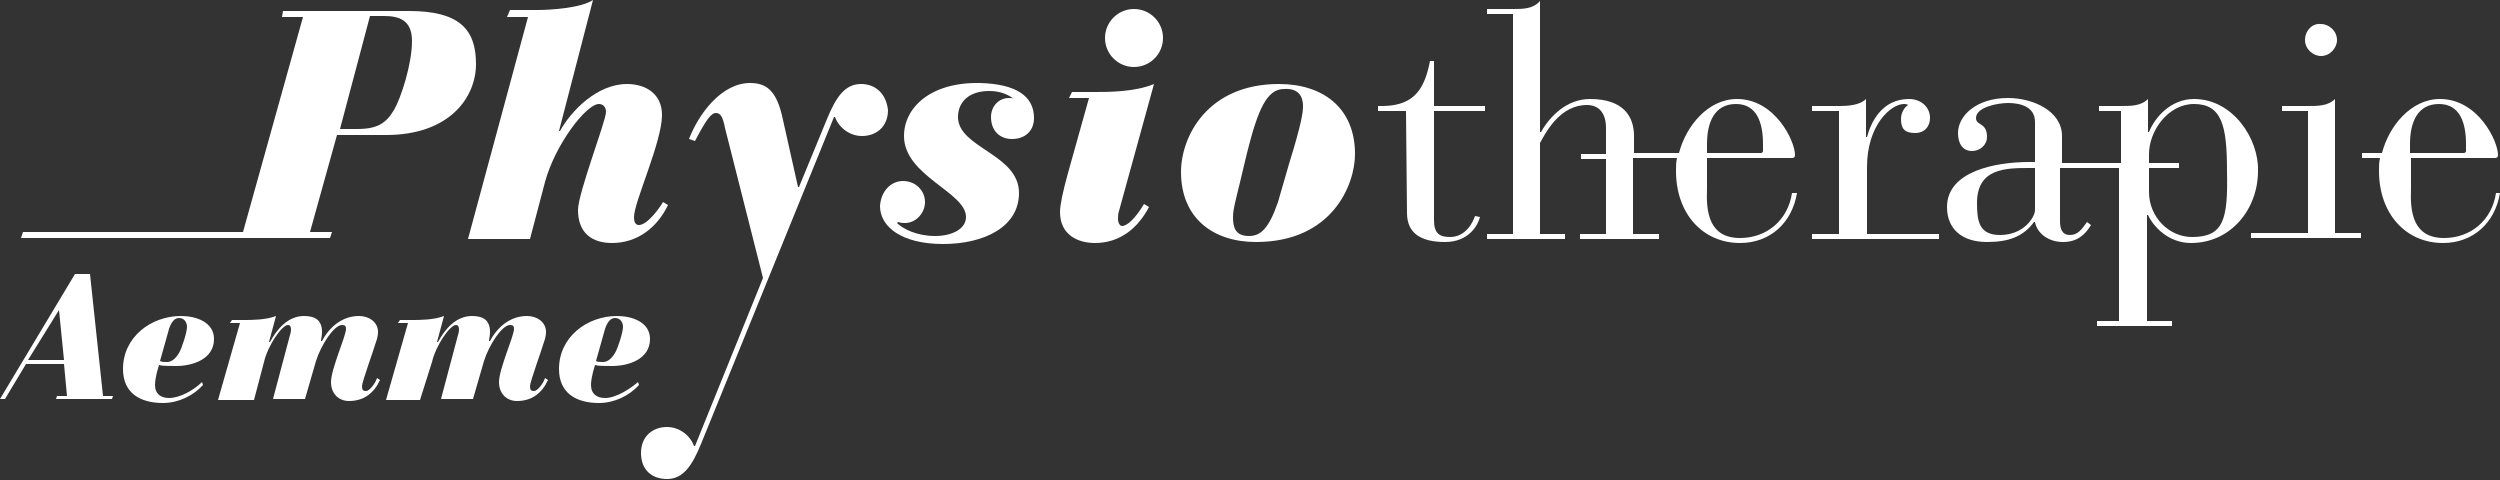
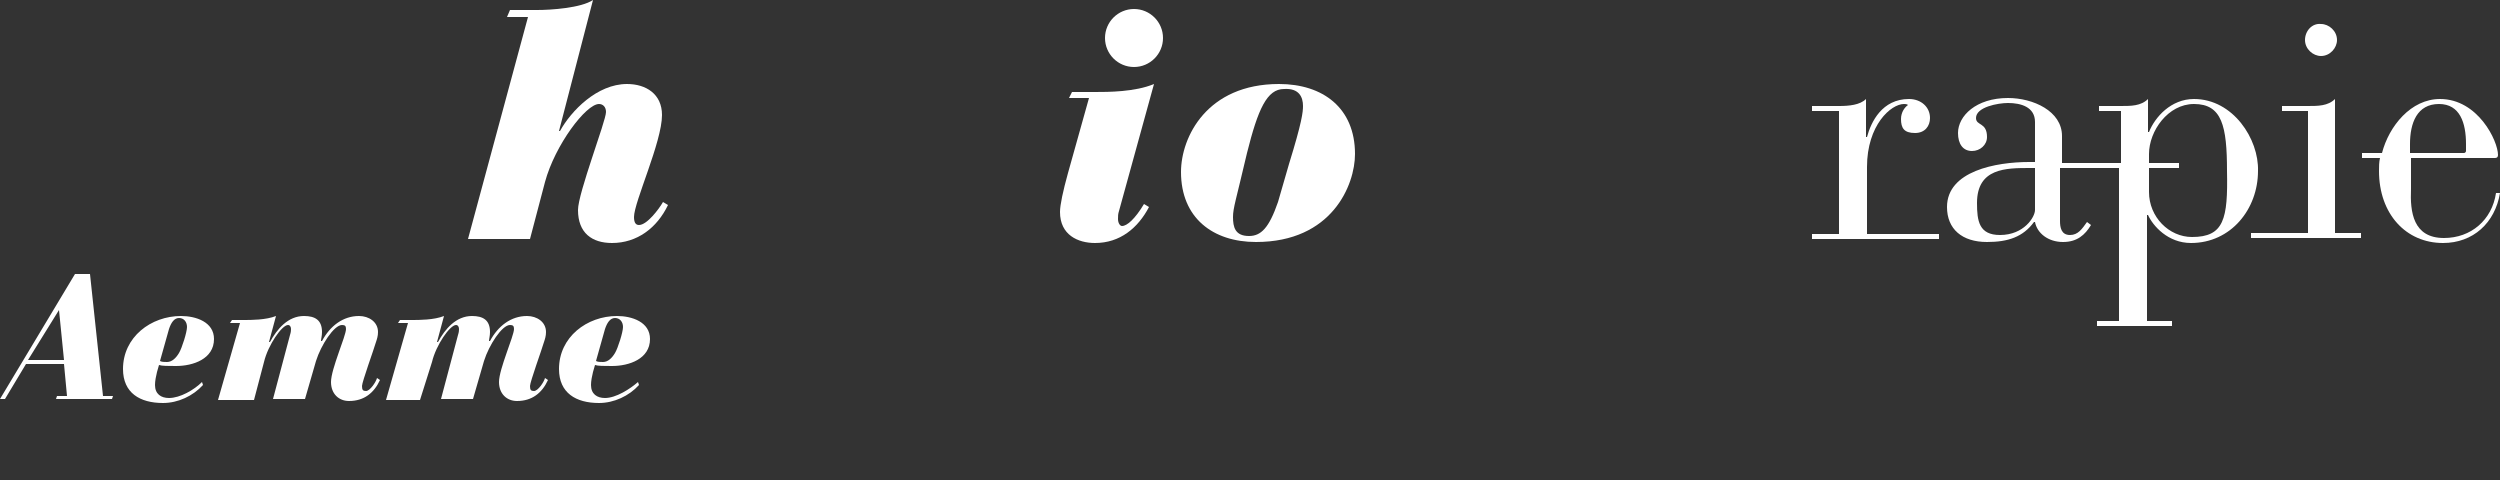
<svg xmlns="http://www.w3.org/2000/svg" version="1.1" id="Layer_1" x="0px" y="0px" viewBox="0 0 250 48" style="enable-background:new 0 0 250 48;" xml:space="preserve">
  <rect x="0" y="0" width="250" height="48" fill="#333333" stroke="none" />
  <style type="text/css">
	.st0{fill:#FFFFFF;}
</style>
  <g>
    <path class="st0" d="M5.9,31L5.9,31l0.5,5H2.8L5.9,31z M0.5,39.9l2.1-3.5h3.8l0.3,3.2h-1l-0.1,0.3h5.6l0.1-0.3h-1L9,27.4H7.5   L0,39.9H0.5z" />
    <path class="st0" d="M16.9,32.9c0.2-0.6,0.5-1.1,1-1.1c0.5,0,0.8,0.4,0.8,0.9c0,0.5-0.5,2.1-0.8,2.6c-0.3,0.5-0.7,0.9-1.2,0.9   c-0.3,0-0.5,0-0.7-0.1L16.9,32.9z M20.2,38.2c-0.8,0.8-2.2,1.6-3.3,1.6c-0.8,0-1.4-0.4-1.4-1.3c0-0.4,0.1-0.9,0.2-1.3l0.2-0.7   c0.3,0.1,0.9,0.1,1.7,0.1c1.7,0,3.8-0.7,3.8-2.7c0-1.7-1.8-2.3-3.3-2.3c-3,0-5.8,2.1-5.8,5.3c0,2.4,1.7,3.4,4,3.4   c1.5,0,3-0.7,4-1.8L20.2,38.2z" />
    <path class="st0" d="M24,32.3h-1l0.2-0.3h1.2c0.7,0,2.2,0,3.2-0.4l-0.7,2.6h0.1c0.7-1.3,1.8-2.6,3.4-2.6c1.1,0,1.8,0.4,1.8,1.6   c0,0.4-0.1,0.7-0.1,0.9h0.1c0.8-1.5,2.1-2.5,3.7-2.5c1,0,1.9,0.6,1.9,1.6c0,0.4-0.1,0.7-0.2,1c-0.2,0.7-1.4,4-1.4,4.4   c0,0.4,0.1,0.5,0.4,0.5c0.4,0,1-0.9,1.1-1.3l0.3,0.2c-0.6,1.3-1.6,2.1-3.1,2.1c-1,0-1.8-0.7-1.8-1.9c0-1.3,1.5-4.6,1.5-5.3   c0-0.3-0.1-0.4-0.4-0.4c-0.8,0-2.1,2-2.6,3.6l-1.1,3.8h-3.2l1.7-6.4c0.1-0.3,0.1-0.5,0.1-0.6c0-0.2-0.1-0.4-0.3-0.4   c-0.6,0-2,2-2.4,3.7l-1,3.8h-3.6L24,32.3z" />
    <path class="st0" d="M40.8,32.3h-1L40,32h1.2c0.7,0,2.2,0,3.2-0.4l-0.7,2.6h0.1c0.7-1.3,1.8-2.6,3.4-2.6c1.1,0,1.8,0.4,1.8,1.6   c0,0.4-0.1,0.7-0.1,0.9H49c0.8-1.5,2.1-2.5,3.7-2.5c1,0,1.9,0.6,1.9,1.6c0,0.4-0.1,0.7-0.2,1c-0.2,0.7-1.4,4-1.4,4.4   c0,0.4,0.1,0.5,0.4,0.5c0.4,0,1-0.9,1.1-1.3l0.3,0.2c-0.6,1.3-1.6,2.1-3.1,2.1c-1,0-1.8-0.7-1.8-1.9c0-1.3,1.5-4.6,1.5-5.3   c0-0.3-0.1-0.4-0.4-0.4c-0.8,0-2.1,2-2.6,3.6l-1.1,3.8h-3.2l1.7-6.4c0.1-0.3,0.1-0.5,0.1-0.6c0-0.2-0.1-0.4-0.3-0.4   c-0.6,0-2,2-2.4,3.7L42,40h-3.4L40.8,32.3z" />
    <path class="st0" d="M60.5,32.9c0.2-0.6,0.5-1.1,1-1.1c0.5,0,0.8,0.4,0.8,0.9c0,0.5-0.5,2.1-0.8,2.6c-0.3,0.5-0.7,0.9-1.2,0.9   c-0.3,0-0.5,0-0.7-0.1L60.5,32.9z M63.8,38.2c-0.8,0.7-2.2,1.6-3.3,1.6c-0.8,0-1.4-0.4-1.4-1.3c0-0.4,0.1-0.9,0.2-1.3l0.2-0.7   c0.3,0.1,0.9,0.1,1.7,0.1c1.7,0,3.8-0.7,3.8-2.7c0-1.7-1.8-2.3-3.3-2.3c-3,0-5.8,2.1-5.8,5.3c0,2.4,1.7,3.4,4,3.4   c1.5,0,3-0.7,4-1.8L63.8,38.2z" />
-     <path class="st0" d="M37,1.6h1.4c1.5,0,2.8,0.4,2.8,2.5c0,2.3-1.1,5.7-1.8,6.9c-0.8,1.3-1.6,1.9-3.7,1.9h-1.7L37,1.6z M24.3,23.2   h-22l-0.2,0.6H33l0.2-0.6H31l2.7-9.7h4.9c6.4,0,9-3.8,9-7.1c0-3.5-1.7-5.3-6.7-5.3H28.3l-0.1,0.6h2.1L24.3,23.2z" />
    <path class="st0" d="M66.8,20.5c-1.1,2.3-3.1,3.8-5.6,3.8c-2,0-3.4-1-3.4-3.3c0-1.7,2.8-8.9,2.8-9.8c0-0.5-0.3-0.8-0.7-0.8   c-1.3,0-4.4,4.1-5.4,7.8l-1.5,5.7h-6.2l6-22.2h-2.1L51,1h2.7c1.4,0,4.4-0.2,5.6-1l-3.4,13.1h0.1c1.1-2,3.7-4.7,6.7-4.7   c1.9,0,3.5,1,3.5,3.1c0,2.7-2.8,8.7-2.8,10.2c0,0.6,0.2,0.8,0.5,0.8c0.8,0,2-1.6,2.4-2.3L66.8,20.5z" />
-     <path class="st0" d="M90.3,18.1c1.3,0,2.2,1,2.2,2.1c0,1.1-0.9,2.1-2,2.1c-0.2,0-0.4,0-0.7-0.1l-0.1,0.1c0.6,0.6,2,1.3,3.8,1.3   c1.7,0,3.1-0.7,3.1-1.9c0-2.5-6.2-4.1-6.2-8.1c0-2.8,2.6-5.4,7.6-5.3c3.6,0.1,5.4,1.3,5.4,3.5c0,1.3-0.9,2.1-2.2,2.1   c-1.2,0-2.1-0.8-2.1-2.2c0-1.1,0.8-1.9,1.8-1.9c0.2,0,0.4,0,0.5,0.1V9.9c-0.8-0.6-1.6-0.8-2.5-0.8c-2,0-3.1,1.1-3.1,2.6   c0,3.1,6.1,3.7,6.1,7.6c0,3.4-3.5,5.1-7.6,5.1c-4.1,0-6.3-1.7-6.3-3.8C88.1,19.1,89.1,18.1,90.3,18.1z" />
    <path class="st0" d="M107.2,9.2h2.3c1.3,0,4,0,5.9-0.8l-3.5,12.7c-0.1,0.3-0.1,0.5-0.1,0.8c0,0.4,0.2,0.7,0.4,0.7   c0.5,0,1.3-0.7,2.2-2.2l0.5,0.3c-1.1,2.1-2.9,3.6-5.4,3.6c-1.7,0-3.5-0.8-3.5-3.1c0-0.7,0.3-2.1,0.8-3.9l2.1-7.5h-2L107.2,9.2z    M113.4,0.9c1.6,0,2.9,1.3,2.9,2.9s-1.3,2.9-2.9,2.9c-1.6,0-2.9-1.3-2.9-2.9S111.8,0.9,113.4,0.9z" />
    <path class="st0" d="M124.9,23.6c-1.4,0-1.6-0.9-1.6-1.9c0-0.9,0.3-1.7,1.4-6.4c1.1-4.4,2-6.4,3.7-6.4c1.5-0.1,1.9,0.8,1.9,1.7   c0,0.6-0.1,1.6-1.4,5.8l-1.1,3.8C126.9,22.8,126.1,23.6,124.9,23.6z M135.5,15.4c0-4.6-3.2-7-7.6-7c-7.2,0-9.8,5.3-9.8,8.8   c0,4.6,3.2,7,7.5,7C133.2,24.2,135.5,18.5,135.5,15.4z" />
-     <path class="st0" d="M140.6,11.1h-2.8v-0.5c3.4,0.1,4.6-1.4,5.2-4.5h0.4v4.5h5.1v0.5h-5.1V22c0,1.3,0.5,1.7,1.6,1.7   c1.6,0,2.3-1.5,2.5-2.1l0.5,0.1c-0.2,0.8-1.1,2.5-3.5,2.5c-2.3,0-3.8-0.8-3.8-2.9L140.6,11.1L140.6,11.1z" />
    <path class="st0" d="M183.9,11.1h-2.7v-0.5h2.7c1,0,2.1-0.1,2.7-0.7v3.8h0.1c0.4-1.5,1.5-3.8,4.2-3.8c1.2,0,2.1,0.8,2.1,1.9   c0,0.8-0.5,1.5-1.5,1.5c-1.1,0-1.4-0.5-1.4-1.4c0-0.7,0.4-1.2,0.7-1.4c-0.1-0.1-0.3-0.1-0.4-0.1c-1.3,0-3.7,2.1-3.7,6.3v6.7h7.2   v0.5h-12.7v-0.5h2.7L183.9,11.1L183.9,11.1z" />
    <path class="st0" d="M230.5,4c0,0.9,0.8,1.6,1.6,1.6c0.9,0,1.6-0.8,1.6-1.6c0-0.9-0.8-1.6-1.6-1.6C231.2,2.3,230.5,3.1,230.5,4z    M230.8,23.3h-5.7v0.5h11v-0.5h-2.6V9.9c-0.7,0.7-1.7,0.7-2.7,0.7h-2.6v0.5h2.6V23.3z" />
    <path class="st0" d="M249.6,19.3c-0.4,2.7-2.5,4.5-5.2,4.5c-3.1,0-3.4-2.6-3.3-4.9v-3.1h8.4c0.2,0,0.3-0.1,0.3-0.3   c0-1.4-2-5.6-5.8-5.6c-2.9,0-5.1,2.7-5.8,5.4h-2v0.5h1.8c-0.1,0.4-0.1,0.9-0.1,1.3c0,4.3,2.7,7.2,6.4,7.2c3,0,5.2-2,5.7-5   C250,19.3,249.6,19.3,249.6,19.3z M241,14.4c0-2.1,0.7-4,2.9-4c2.1,0,2.7,1.9,2.7,4v0.7c0,0.1-0.1,0.2-0.2,0.2H241V14.4z" />
-     <path class="st0" d="M179.2,19.3c-0.4,2.7-2.5,4.5-5.2,4.5c-3.1,0-3.4-2.6-3.3-4.9v-3.1h8.5c0.2,0,0.3-0.1,0.3-0.3   c0-1.4-2-5.6-5.8-5.6c-2.9,0-5.1,2.7-5.8,5.4h-4.5v-1.7c0-1.9-1-3.7-4.4-3.7c-2.3,0-4,1.7-4.9,3.3H154V0.1   c-0.7,0.8-1.7,0.8-2.7,0.8h-2.6v0.5h2.6v22h-2.6v0.5h7.8v-0.5H154v-9.1c0.6-1.1,2-3.8,4.7-3.8c1,0,1.9,0.6,1.9,2.3v2.6h-2.5v0.5   h2.5v7.5H158v0.5h7.9v-0.5h-2.6v-7.6h4.4c-0.1,0.4-0.1,0.9-0.1,1.3c0,4.3,2.7,7.2,6.4,7.2c3,0,5.2-2,5.7-5   C179.7,19.3,179.2,19.3,179.2,19.3z M170.7,14.4c0-2.1,0.7-4,2.9-4c2.1,0,2.7,1.9,2.7,4v0.7c0,0.1-0.1,0.2-0.2,0.2h-5.4V14.4z" />
    <path class="st0" d="M219.4,9.9c-2.3,0-3.9,1.8-4.5,3.3h-0.1V9.9c-0.7,0.7-1.7,0.7-2.7,0.7h-2.2v0.5h2.2v5.2h-5.9v-2.7   c0-2.5-2.9-3.8-5.4-3.8c-3.2,0-5,1.8-5,3.5c0,1.1,0.5,1.8,1.4,1.8c0.8,0,1.5-0.6,1.5-1.4c0-1.5-1.1-1.1-1.1-1.9   c0-1.1,2.2-1.5,3.2-1.5c1.3,0,2.7,0.4,2.7,1.9v4h-0.6c-3.3,0-8.2,0.9-8.2,4.5c0,2.2,1.5,3.5,4,3.5c2.1,0,3.6-0.5,4.7-2h0.1   c0.2,1.1,1.3,2,2.8,2c1.4,0,2.2-0.7,2.8-1.7l-0.4-0.3c-0.5,0.7-0.9,1.3-1.7,1.3c-0.9,0-1-0.8-1-1.4v-5.3h5.9v15.3h-2.2v0.5h7.5   v-0.5h-2.5V21.5h0.1c0.5,1.1,2,2.8,4.3,2.8c4,0,6.7-3.4,6.7-7.2C225.9,13.9,223.3,9.9,219.4,9.9z M203.5,21c0,0.7-1.1,2.5-3.5,2.5   c-2.1,0-2.3-1.4-2.3-3.2c0-3.5,2.9-3.5,5.3-3.5h0.5L203.5,21L203.5,21z M219.2,23.7c-2.3,0-4.3-2-4.3-4.5v-2.4h3v-0.5h-3v-0.9   c0-2.3,1.9-5,4.5-5c2.8,0,3.3,2.2,3.3,6.7C222.8,21.9,222.4,23.7,219.2,23.7z" />
-     <path class="st0" d="M86.1,8.4c-1.6,0-2.5,1.3-3.4,3.5l-2.8,6.8h-0.1l-1.5-6.7c-0.6-2.9-1.6-3.7-3.3-3.7c-2.8,0-5.1,3-6.1,5.6   l0.6,0.2c1.1-2.1,1.6-2.8,2.1-2.8c0.5,0,0.7,0.5,0.9,1.5l3.8,15l-6.8,16.8h-0.1c-0.4-1.1-1.5-1.9-2.7-1.9c-1.4,0-2.6,0.9-2.6,2.6   c0,1.7,1.1,2.6,2.6,2.6c1.6,0,2.5-1.3,3.4-3.5l13.3-32.7h0.1c0.4,1.1,1.5,1.9,2.7,1.9c1.4,0,2.6-0.9,2.6-2.6   C88.6,9.3,87.5,8.4,86.1,8.4z" />
  </g>
</svg>